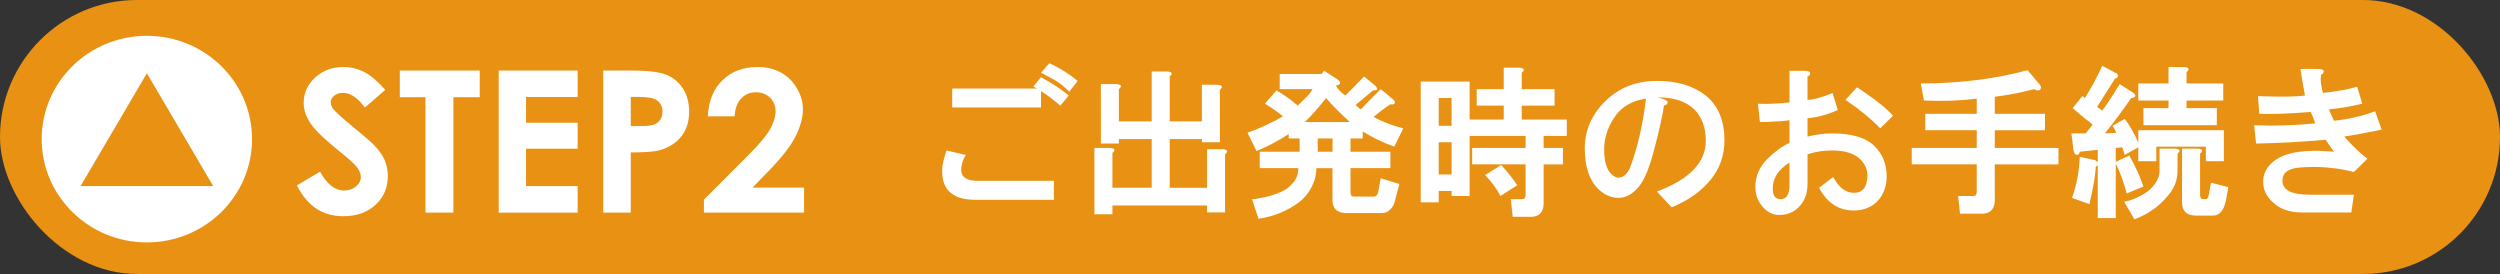
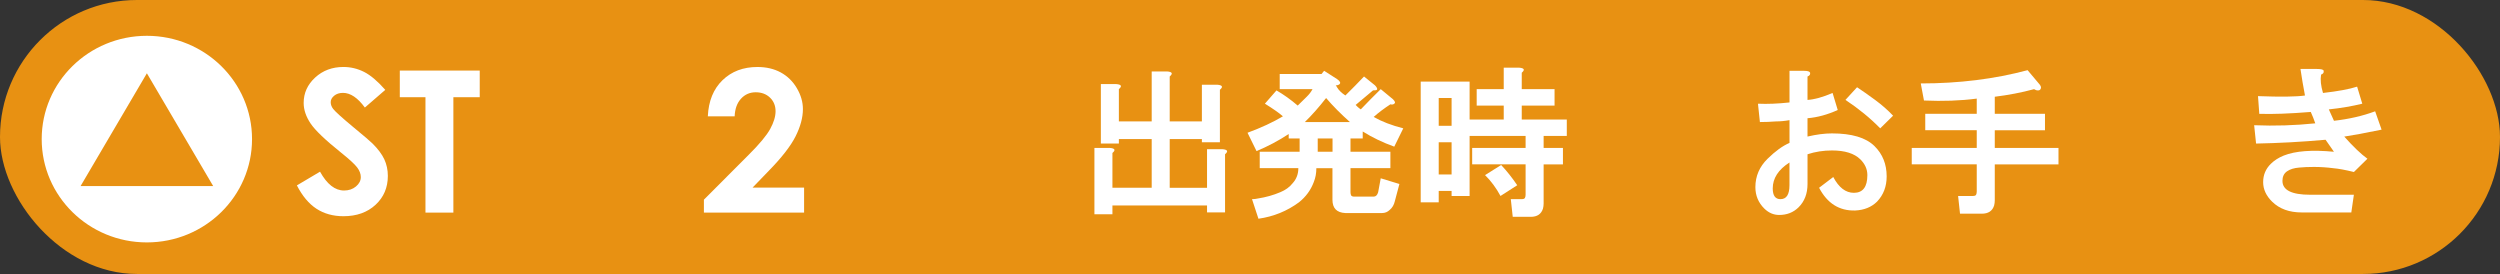
<svg xmlns="http://www.w3.org/2000/svg" id="_レイヤー_2" data-name="レイヤー 2" viewBox="0 0 146 16">
  <rect x="0" y="0" width="146" height="16" fill="#333333" stroke="none" />
  <defs>
    <style>
      .cls-1 {
        fill: #e89112;
      }

      .cls-1, .cls-2 {
        stroke-width: 0px;
      }

      .cls-2 {
        fill: #fff;
      }
    </style>
  </defs>
  <g id="_レイヤー_1-2" data-name="レイヤー 1">
    <rect class="cls-1" x="0" y="0" width="146" height="16" rx="8" ry="8" />
    <g>
-       <path class="cls-2" d="M61.546,10.56v1.108h-4.585c-1.428,0-2.067-.677-1.917-2.03.05-.246.125-.529.226-.85l1.128.259c-.176.295-.263.591-.263.886,0,.418.325.627.977.627h4.435ZM60.494,5.133c-.075-.049-.126-.074-.15-.074l.451-.554c.701.394,1.24.751,1.616,1.071l-.489.591c-.401-.344-.777-.628-1.127-.85v.96h-5.187v-1.108h4.961c-.025-.024-.051-.036-.075-.036ZM62.936,4.726l-.489.628c-.301-.295-.576-.517-.827-.665-.276-.148-.551-.295-.826-.443l.488-.554c.601.271,1.152.616,1.654,1.034Z" />
      <path class="cls-2" d="M68.311,4.468v2.621h1.879v-2.141h.902c.301.025.351.124.15.295v3.065h-1.052v-.185h-1.879v2.843h2.18v-2.253h.902c.301.025.351.124.15.295v3.397h-1.052v-.407h-5.525v.517h-1.052v-3.876h.902c.301.025.35.124.15.295v2.031h2.293v-2.843h-1.917v.259h-1.052v-3.47h.902c.301.025.35.123.15.295v1.882h1.917v-2.916h.902c.301.025.35.123.15.295Z" />
      <path class="cls-2" d="M78.082,4.616c.176.123.226.222.15.295-.05.049-.125.074-.226.074.025.025.05.061.075.11.101.173.264.333.489.48.4-.394.763-.763,1.089-1.108l.639.517c.05.049.087.099.112.148s.025.086,0,.11c-.025.025-.101.037-.226.037l-1.014.849c.024.025.062.062.112.111s.113.099.188.148c.376-.394.763-.787,1.165-1.181l.715.591c.125.123.15.209.075.258-.051.05-.126.062-.226.037-.376.246-.702.492-.977.738.475.27,1.052.492,1.729.665l-.526,1.07c-.677-.245-1.291-.541-1.842-.886v.407h-.714v.775h2.33v.96h-2.33v1.403c0,.074.012.135.037.185.025.049.088.074.188.074h1.128c.125,0,.213-.086.263-.259l.15-.812,1.09.333-.264.996c-.051.222-.15.393-.301.517-.126.123-.275.184-.451.184h-2.142c-.502-.024-.752-.283-.752-.775v-1.846h-.94c0,.295-.05.567-.15.812-.175.468-.464.862-.864,1.181-.702.517-1.491.836-2.368.96l-.376-1.144c.125,0,.238-.012.338-.037.475-.074.914-.197,1.315-.369.301-.123.539-.295.715-.517.226-.245.338-.541.338-.886h-2.255v-.96h2.33v-.775h-.638v-.259c-.601.394-1.228.726-1.879.997l-.526-1.071c.801-.295,1.49-.615,2.067-.96-.225-.197-.576-.443-1.052-.738l.677-.775c.426.246.839.542,1.24.886.175-.173.35-.344.526-.517.15-.148.263-.295.338-.443h-1.916v-.886h2.443l.15-.185.752.48ZM78.834,7.127c-.526-.468-.99-.935-1.39-1.403-.401.517-.814.985-1.241,1.403h2.631ZM76.955,8.086v.775h.865v-.775h-.865Z" />
      <path class="cls-2" d="M88.87,4.247v.96h1.916v.96h-1.916v.812h2.631v.96h-1.353v.701h1.128v.96h-1.128v2.289c0,.098-.013.197-.038.295-.101.319-.338.479-.714.479h-1.052l-.113-1.033h.639c.1,0,.162-.025.187-.074.025-.05.038-.111.038-.185v-1.772h-3.12v-.96h3.12v-.701h-3.27v3.507h-1.052v-.295h-.752v.665h-1.052v-7.051h2.856v2.215h1.993v-.812h-1.579v-.96h1.579v-1.255h.902c.301.025.35.123.15.295ZM84.021,5.724v1.624h.752v-1.624h-.752ZM84.021,8.308v1.882h.752v-1.882h-.752ZM88.606,10.818l-.977.627c-.251-.467-.552-.874-.902-1.218l.94-.591c.325.344.638.738.939,1.181Z" />
-       <path class="cls-2" d="M99.656,5.612c.701.591,1.052,1.453,1.052,2.584,0,.886-.276,1.662-.827,2.326-.552.665-1.303,1.194-2.255,1.587l-.864-.923c1.904-.714,2.856-1.698,2.856-2.954,0-.787-.226-1.403-.677-1.846-.476-.468-1.191-.702-2.143-.702.401.099.601.198.601.295-.025.099-.101.16-.226.185-.075.566-.263,1.415-.563,2.547-.276,1.059-.564,1.772-.865,2.141-.376.468-.776.702-1.203.702-.451,0-.851-.173-1.203-.517-.526-.517-.789-1.305-.789-2.363s.4-1.981,1.203-2.769,1.804-1.181,3.007-1.181,2.167.295,2.894.886ZM94.508,10.375c.275,0,.501-.185.677-.554.451-1.205.764-2.559.939-4.061-.851.124-1.478.505-1.879,1.145-.376.591-.563,1.194-.563,1.809,0,.689.138,1.169.413,1.44.15.148.288.222.414.222Z" />
      <path class="cls-2" d="M105.708,4.247c.024.099-.025.173-.15.222v1.366c.4-.024.889-.159,1.465-.406l.301.996c-.601.271-1.19.432-1.766.48v1.07c.526-.123,1.002-.184,1.428-.184,1.152,0,1.979.245,2.481.738.475.467.714,1.058.714,1.772,0,.591-.187,1.083-.563,1.476-.326.32-.752.493-1.278.517-.927.025-1.629-.418-2.105-1.328l.827-.628c.325.616.726.923,1.203.923.526,0,.789-.345.789-1.034,0-.345-.138-.652-.413-.923-.351-.344-.902-.517-1.654-.517-.502,0-.977.074-1.428.222v1.736c0,.566-.176,1.02-.526,1.366-.301.295-.677.443-1.128.443-.326,0-.614-.124-.865-.369-.35-.345-.526-.762-.526-1.255,0-.64.238-1.194.715-1.661.451-.443.877-.751,1.278-.923v-1.329c-.276.05-.539.074-.79.074-.325.025-.638.037-.939.037l-.113-1.071c.552.025,1.166,0,1.842-.074v-1.846h.864c.201,0,.313.037.339.111ZM103.979,11.631c.35,0,.526-.271.526-.812v-1.329c-.652.418-.977.923-.977,1.513,0,.419.15.628.451.628ZM109.504,5.834c.4.295.752.603,1.052.923l-.752.738c-.576-.591-1.253-1.145-2.03-1.662l.677-.738c.301.198.651.443,1.052.738Z" />
      <path class="cls-2" d="M119.126,4.948c.075.099.088.185.038.259-.025.049-.075.074-.15.074s-.15-.025-.226-.074c-.727.197-1.492.344-2.293.443v.996h2.932v.96h-2.932v1.034h3.721v.96h-3.721v2.105c0,.098-.013.197-.037.294-.101.32-.339.48-.715.48h-1.278l-.112-1.034h.864c.101,0,.163-.024.188-.074.024-.049.037-.11.037-.184v-1.588h-3.796v-.96h3.796v-1.034h-3.007v-.96h3.007v-.886c-.952.124-1.979.16-3.082.111l-.187-.997c2.23,0,4.309-.258,6.239-.775l.714.849Z" />
-       <path class="cls-2" d="M123.674,4.357c.024.074.013.136-.038.185-.024.025-.062.036-.112.036l-1.052,1.662c.1.074.2.148.301.222.35-.492.689-1.009,1.014-1.551l.752.479c.15.099.201.185.15.259-.05.049-.125.074-.226.074-.451.665-.965,1.354-1.541,2.067l.677-.037c-.075-.148-.15-.283-.226-.406l.714-.407c.326.443.589.911.79,1.403v-.738h4.998v1.81h-1.052v-.85h-2.894v.85h-1.052v-.812l-.79.443c-.05-.148-.1-.295-.15-.443l-.376.036v.812l.79-.369c.35.616.626,1.219.827,1.81l-.977.406c-.176-.665-.389-1.243-.639-1.735v3.174h-1.052v-3.138c0,.074-.037.111-.112.111-.025.517-.15,1.255-.376,2.214l-1.015-.368c.276-.788.427-1.588.451-2.4l.827.185c.051,0,.101.024.15.074.025.024.051.049.075.074v-.738l-1.052.11c-.024.124-.075.185-.15.185-.024,0-.062-.012-.112-.037-.051-.049-.088-.148-.113-.295l-.112-.923h.827c.15-.173.288-.344.413-.517-.301-.222-.689-.542-1.165-.96l.563-.702c.051.025.101.062.15.111.376-.591.715-1.219,1.015-1.883l.752.407c.075.025.125.061.15.11ZM127.169,8.973v.996c0,.443-.125.85-.376,1.219-.526.737-1.24,1.279-2.142,1.623l-.601-1.034c.301-.049.589-.147.864-.294.426-.198.752-.468.977-.812.15-.222.226-.455.226-.702v-1.292h.902c.301.024.35.123.15.295ZM127.695,4.209v.665h2.143v.997h-2.143v.443h1.767v.996h-4.285v-.996h1.465v-.443h-1.766v-.997h1.766v-.96h.902c.301.025.35.124.15.295ZM128.485,8.973v2.399c0,.074.012.135.037.185.025.049.088.074.188.074h.112c.05,0,.088-.025.113-.074.024-.05.05-.135.075-.259l.112-.627,1.015.258-.15.812c-.126.566-.376.849-.752.849h-1.052c-.502-.024-.752-.283-.752-.775v-3.138h.902c.301.024.35.123.15.295Z" />
      <path class="cls-2" d="M135.701,4.136c.024.099-.025.173-.15.222-.051.295-.013.653.112,1.071.877-.099,1.541-.222,1.993-.369l.301.996c-.601.148-1.253.259-1.954.333.1.222.2.443.301.665.877-.099,1.678-.283,2.405-.554l.376,1.071c-.953.197-1.679.332-2.18.406.526.591.977,1.021,1.353,1.293l-.79.775c-.501-.123-.902-.197-1.203-.222-.376-.049-.752-.074-1.128-.074-.326,0-.614.012-.864.037-.301.024-.539.098-.715.222-.175.123-.263.308-.263.553,0,.542.539.812,1.616.812h2.556l-.15,1.034h-2.894c-.727,0-1.303-.209-1.729-.628-.351-.344-.526-.725-.526-1.144s.15-.775.451-1.07c.2-.198.451-.357.752-.48.677-.27,1.654-.344,2.932-.222-.126-.172-.289-.406-.489-.701-1.377.123-2.731.197-4.059.222l-.112-1.071c1.203.05,2.393.012,3.57-.11-.075-.222-.163-.443-.263-.665-1.228.099-2.231.135-3.007.11l-.075-1.034c1.328.05,2.242.037,2.743-.036-.1-.517-.187-1.034-.263-1.551h.939c.275,0,.414.036.414.11Z" />
    </g>
    <g>
      <path class="cls-2" d="M22.499,5.249l-1.191,1.032c-.418-.572-.844-.857-1.277-.857-.211,0-.383.056-.517.167-.134.11-.201.236-.201.375s.048.27.144.395c.13.165.523.521,1.179,1.065.613.504.985.822,1.116.953.326.323.556.633.693.927.136.295.205.618.205.968,0,.681-.24,1.243-.719,1.687-.479.443-1.104.666-1.874.666-.601,0-1.126-.145-1.572-.434-.446-.29-.828-.745-1.147-1.366l1.352-.801c.406.734.874,1.1,1.403,1.1.276,0,.508-.079.696-.237.187-.157.282-.34.282-.547,0-.188-.071-.376-.213-.564s-.454-.476-.938-.863c-.92-.737-1.515-1.306-1.783-1.706-.268-.401-.403-.8-.403-1.199,0-.575.223-1.069.67-1.481.446-.411.997-.618,1.653-.618.421,0,.823.096,1.204.288s.794.542,1.239,1.049Z" />
      <path class="cls-2" d="M23.349,4.121h4.667v1.556h-1.539v6.739h-1.63v-6.739h-1.499v-1.556Z" />
-       <path class="cls-2" d="M29.125,4.121h4.61v1.545h-3.014v1.501h3.014v1.517h-3.014v2.183h3.014v1.551h-4.61V4.121Z" />
-       <path class="cls-2" d="M35.228,4.121h1.705c.923,0,1.587.083,1.995.25.408.168.729.438.965.812.236.374.353.823.353,1.345,0,.579-.154,1.061-.462,1.444-.308.383-.726.65-1.254.801-.31.086-.875.129-1.694.129v3.514h-1.608V4.121ZM36.836,7.363h.511c.402,0,.681-.028.838-.084.157-.057.28-.15.37-.28.09-.13.135-.288.135-.473,0-.32-.126-.554-.379-.702-.184-.109-.525-.164-1.022-.164h-.453v1.703Z" />
      <path class="cls-2" d="M42.904,6.794h-1.567c.042-.895.328-1.599.859-2.112.53-.513,1.21-.77,2.041-.77.513,0,.966.106,1.358.318.392.213.706.519.942.92s.353.807.353,1.221c0,.493-.143,1.023-.428,1.591-.286.568-.807,1.239-1.565,2.013l-.948.982h3.01v1.46h-5.851v-.756l2.612-2.617c.632-.628,1.052-1.133,1.26-1.514.209-.382.313-.727.313-1.035,0-.32-.108-.584-.324-.793-.216-.208-.495-.313-.836-.313-.344,0-.631.126-.861.378-.229.252-.352.595-.368,1.026Z" />
    </g>
    <g>
      <ellipse class="cls-2" cx="8.577" cy="8.124" rx="6.142" ry="6.033" />
      <path class="cls-1" d="M12.45,10.868h-7.745l3.873-6.588,3.873,6.588Z" />
    </g>
  </g>
</svg>